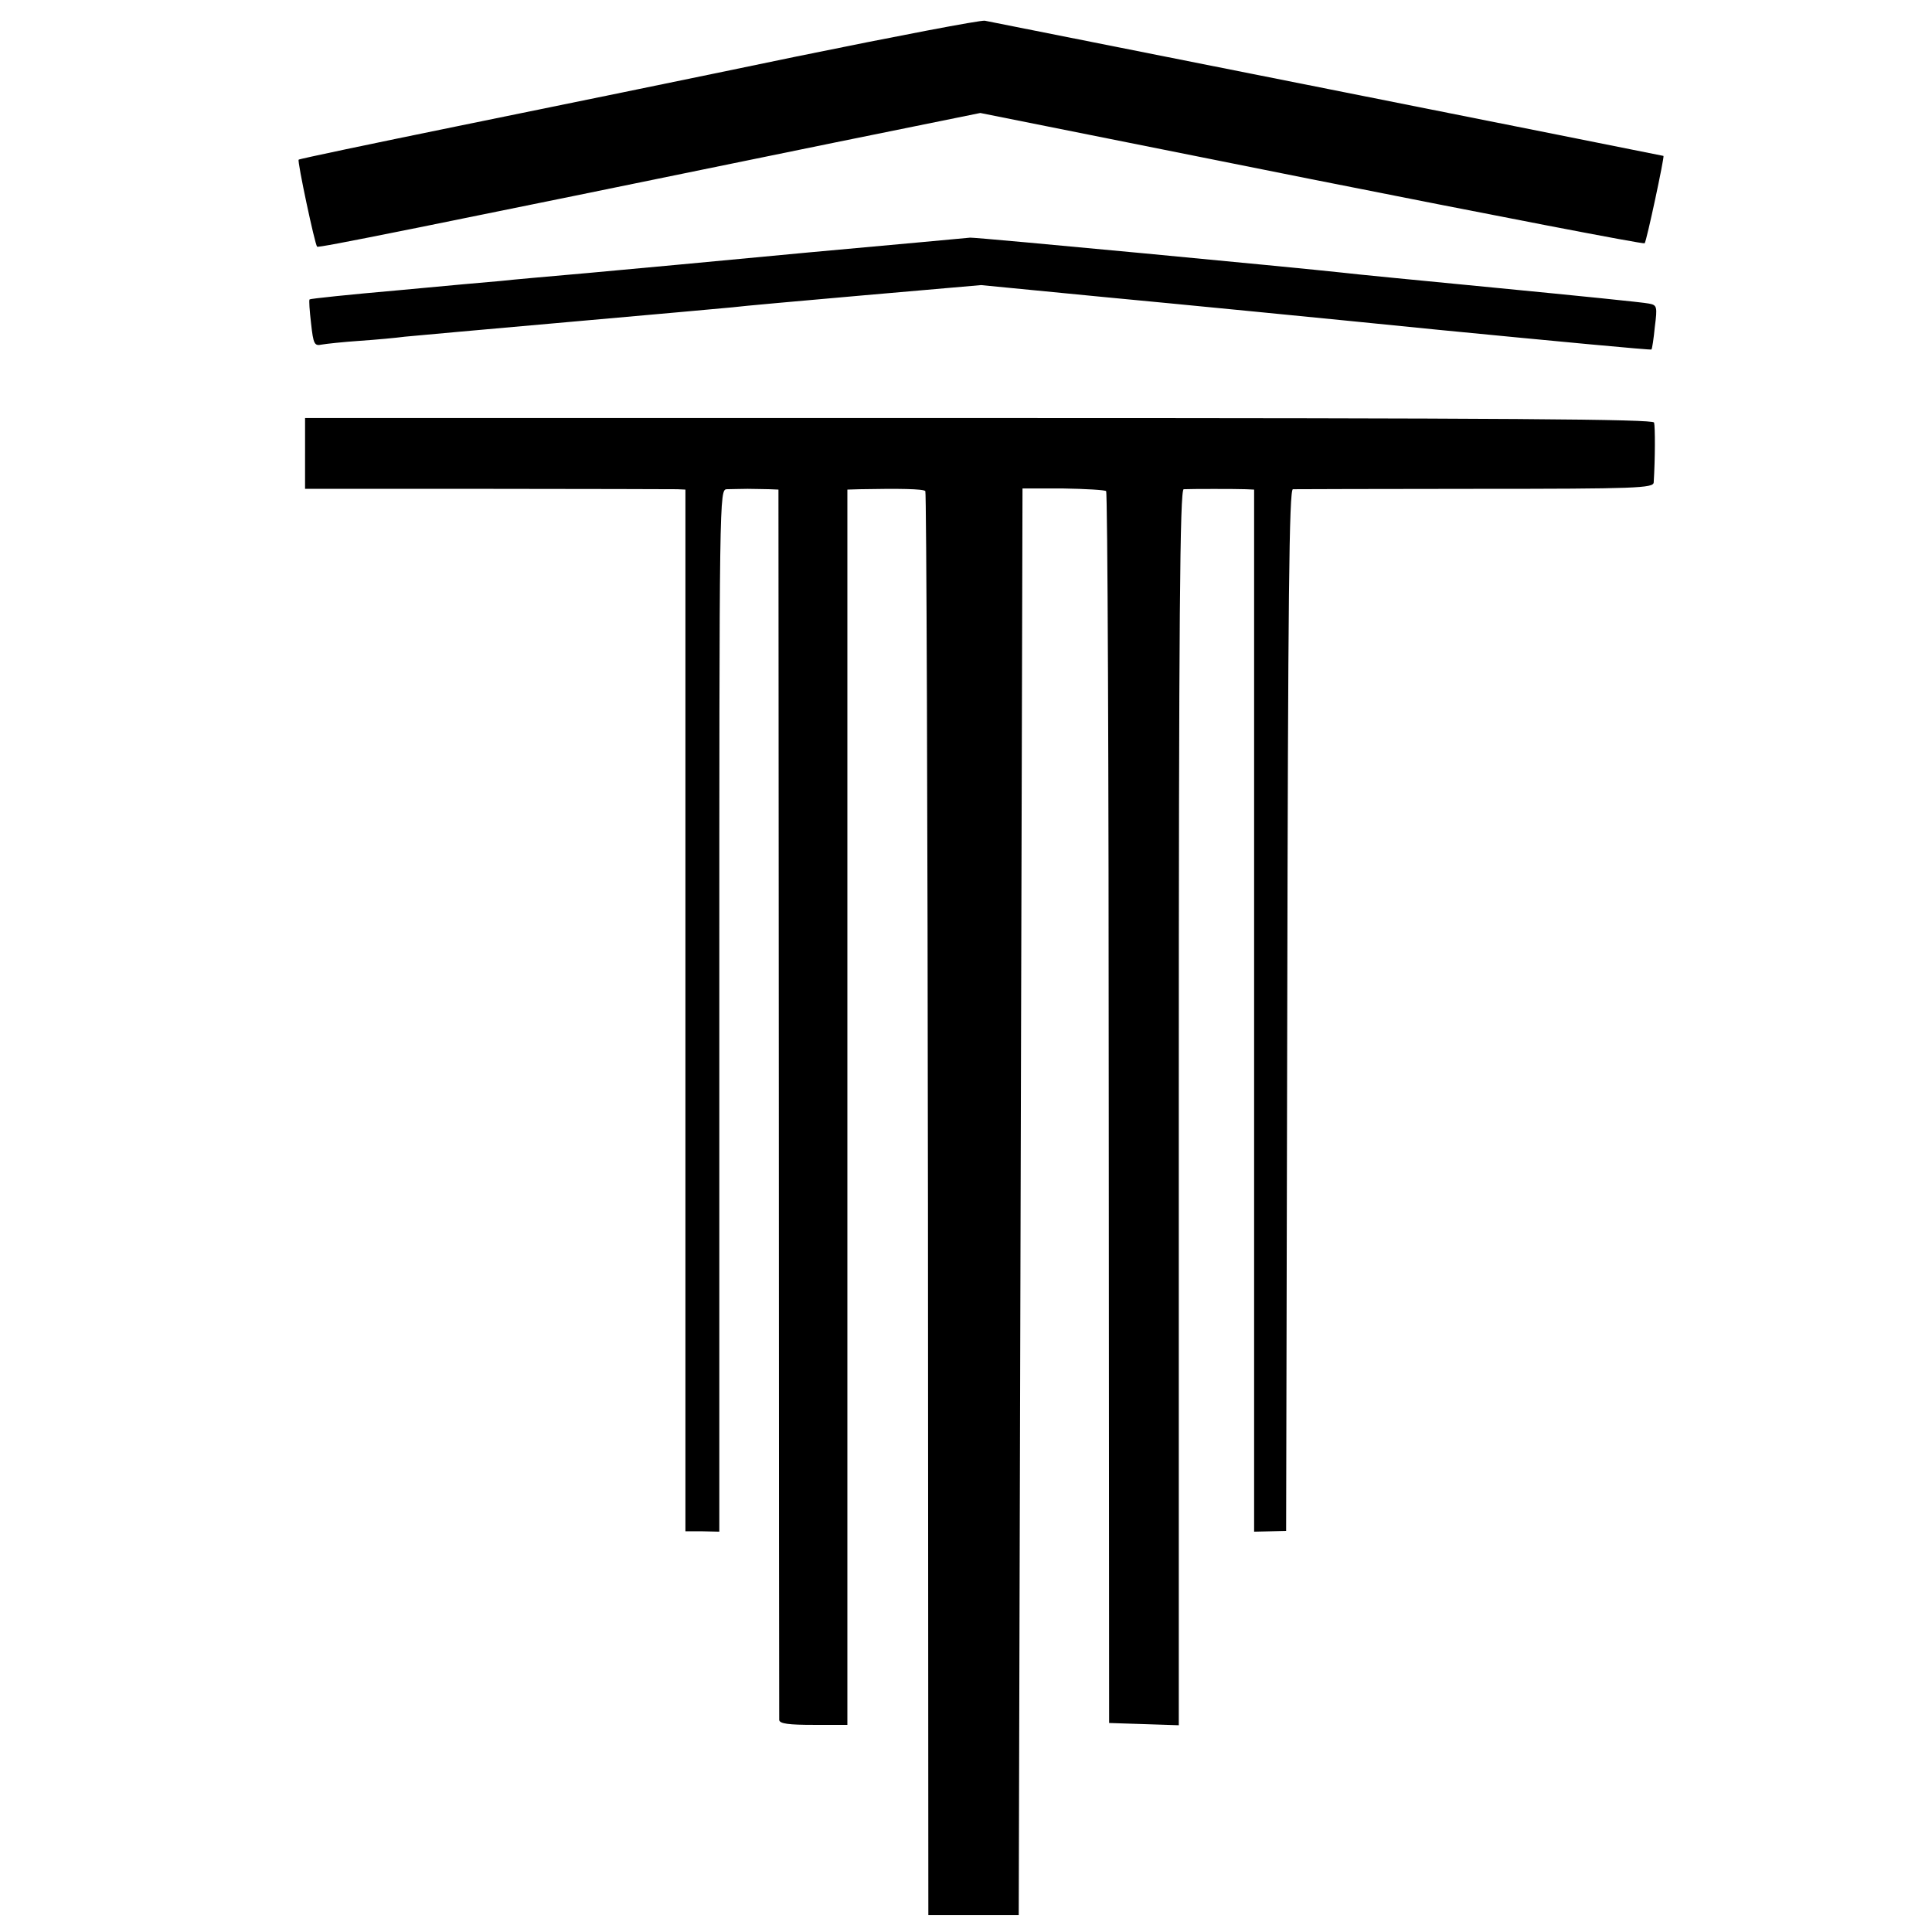
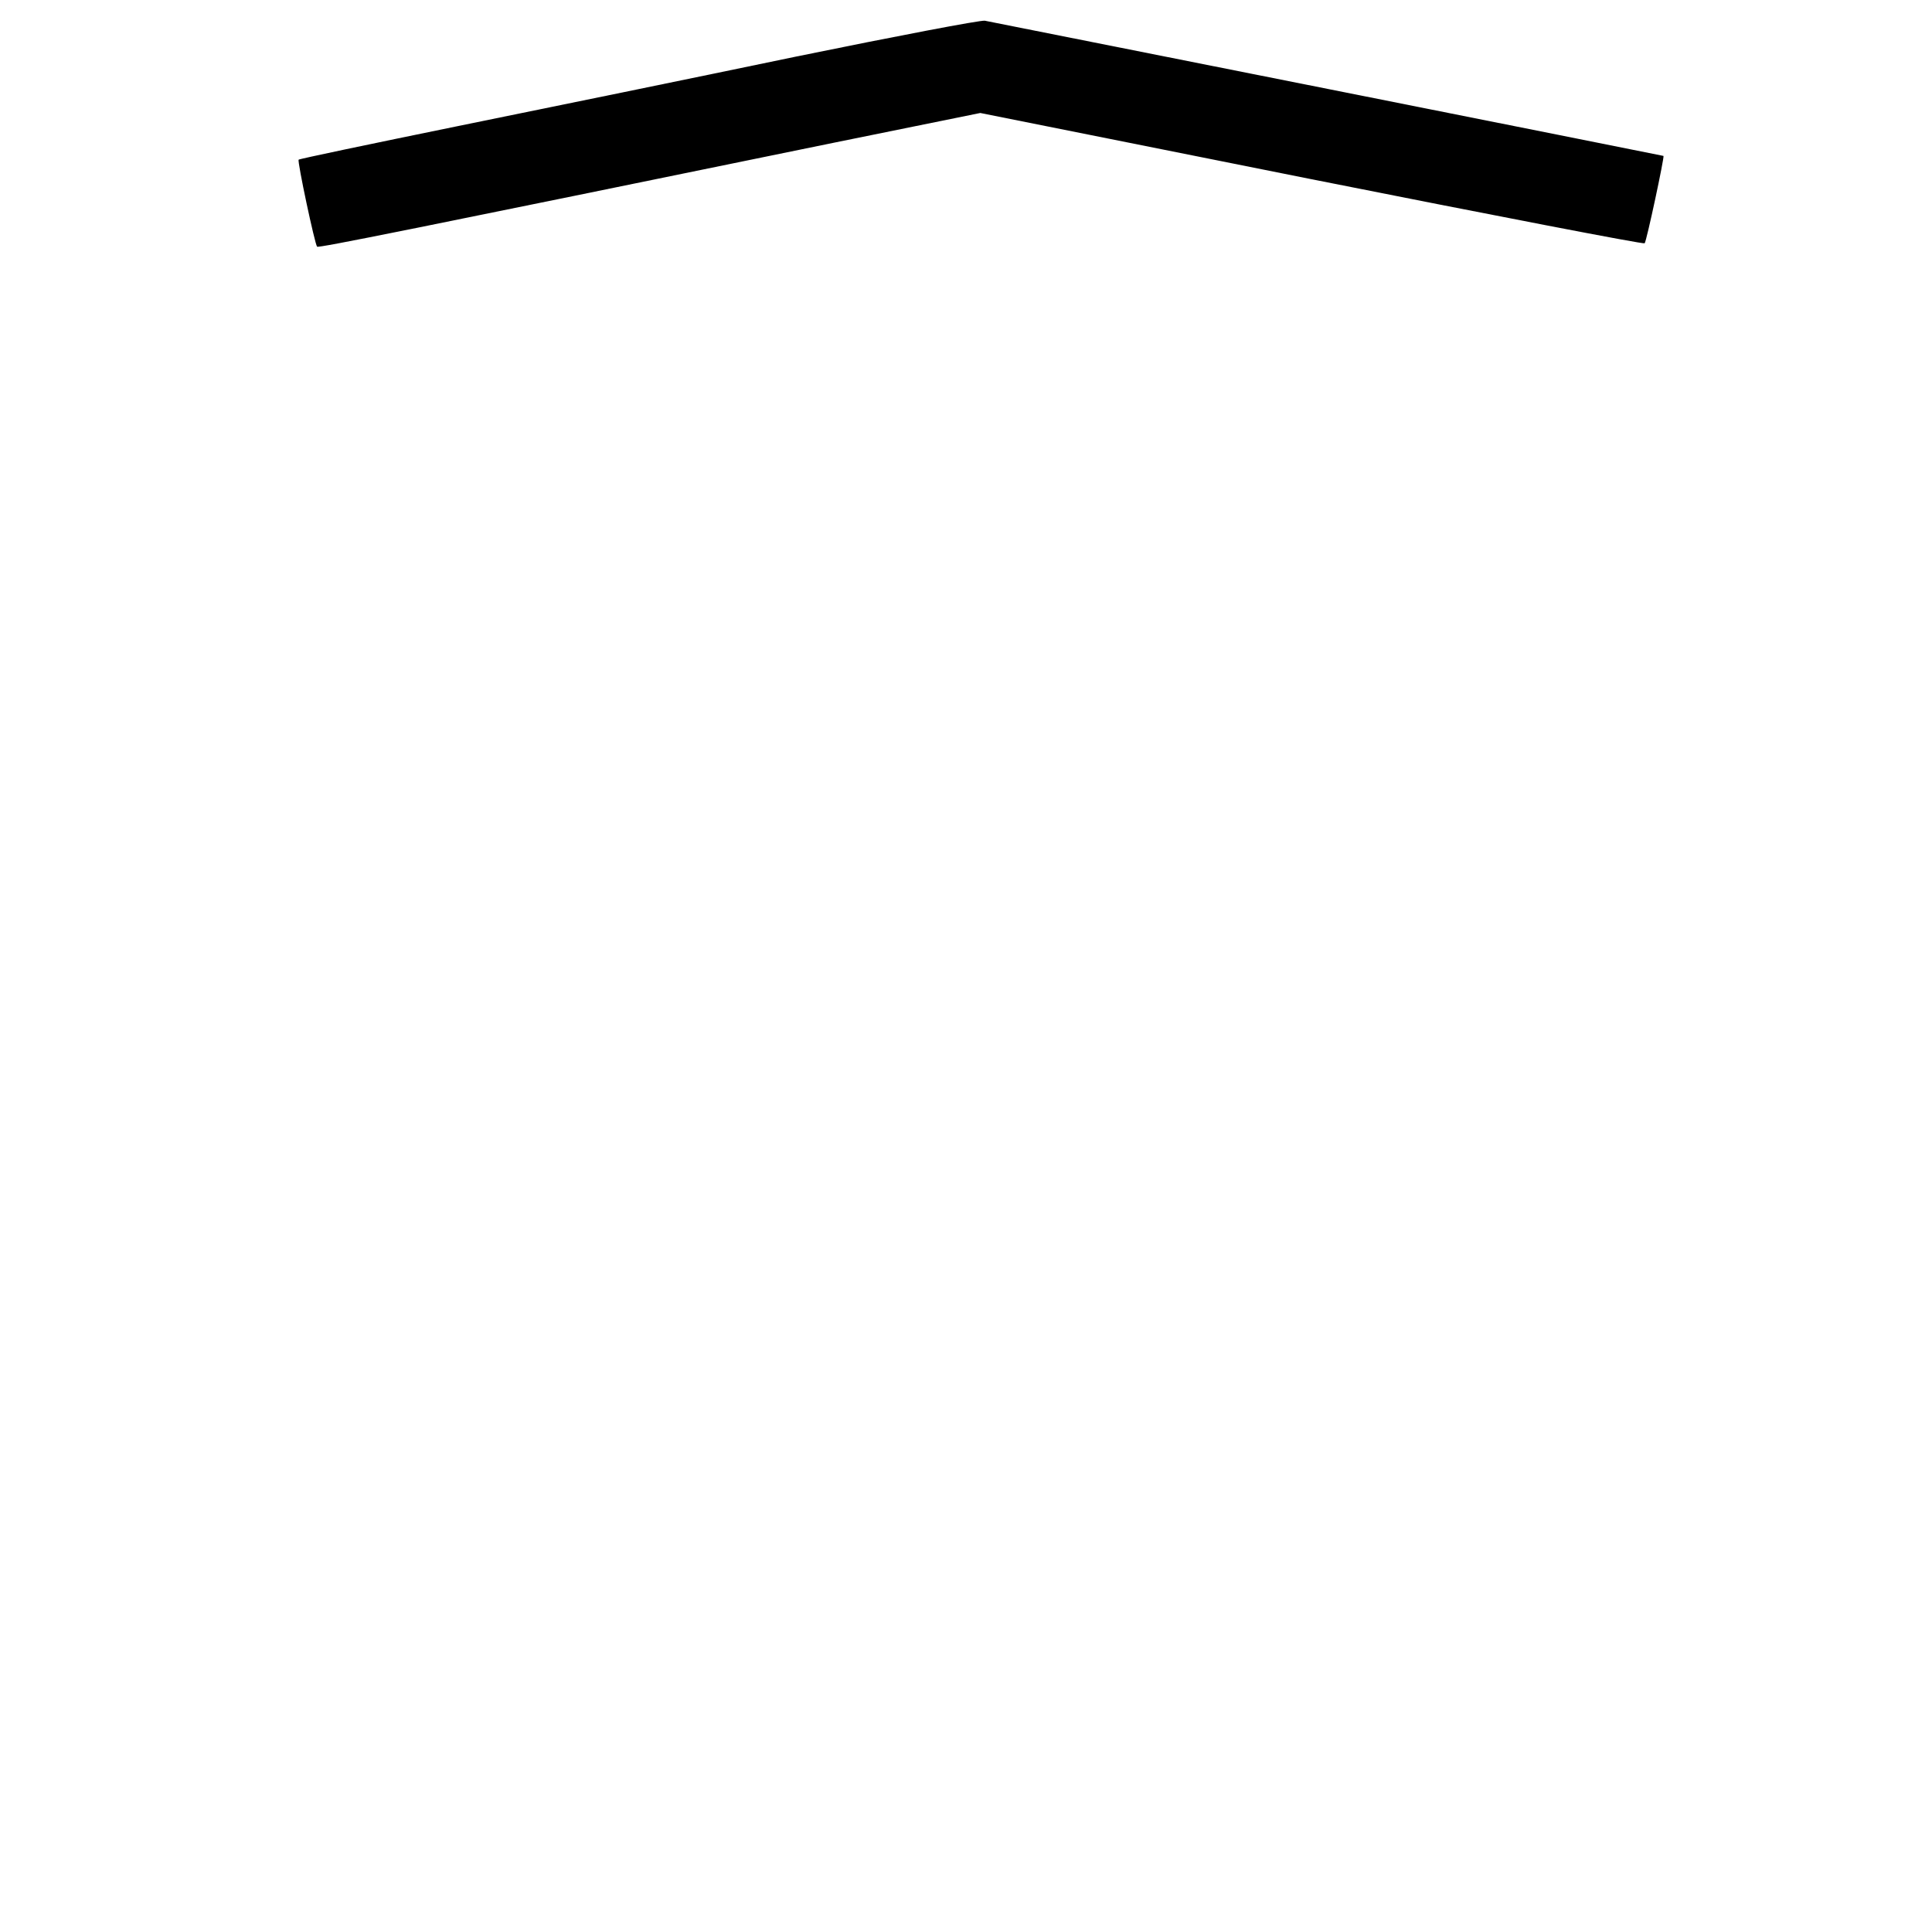
<svg xmlns="http://www.w3.org/2000/svg" version="1.0" width="513pt" height="513pt" viewBox="0 0 513 513" preserveAspectRatio="xMidYMid meet">
  <g transform="translate(0,513) scale(0.1,-0.1)" fill="#000000" stroke="none">
    <path d="M2115 4980 c-264 -55 -669 -138 -900 -185 -230 -47 -421 -87 -422 -89 -4 -4 43 -225 49 -231 3 -4 250 46 1372 276 l389 79 880 -176 c483 -96 881 -173 884 -170 5 5 53 230 50 232 -2 1 -1766 352 -1802 359 -11 2 -236 -41 -500 -95z" />
-     <path d="M2150 4460 c-223 -21 -488 -46 -590 -55 -102 -9 -205 -18 -230 -21 -25 -2 -148 -13 -275 -25 -126 -11 -231 -22 -233 -24 -2 -2 0 -30 4 -64 6 -55 9 -60 28 -56 11 2 57 7 101 10 44 3 98 8 120 11 22 2 218 20 435 39 217 19 413 37 435 39 22 3 180 17 350 32 l310 27 329 -32 c181 -17 580 -56 888 -87 308 -30 562 -54 563 -52 2 2 6 29 9 60 7 54 6 58 -16 62 -13 3 -192 21 -398 41 -206 20 -393 38 -415 41 -118 13 -971 94 -989 93 -11 -1 -203 -19 -426 -39z" />
-     <path d="M810 3926 l0 -94 483 0 c265 0 492 -1 505 -1 l22 -1 0 -1383 0 -1383 45 0 45 -1 0 1384 c0 1376 0 1383 20 1384 11 0 36 1 55 1 19 0 46 -1 58 -1 l24 -1 1 -1627 c0 -896 1 -1634 1 -1640 1 -10 26 -13 91 -13 l90 0 0 1640 0 1640 33 1 c104 2 169 1 174 -5 3 -3 6 -855 7 -1893 l1 -1888 120 0 120 0 5 1894 5 1894 108 0 c60 -1 111 -4 114 -7 4 -3 7 -741 7 -1638 l1 -1633 93 -3 92 -3 0 1641 c0 1305 3 1640 13 1641 20 1 140 1 165 0 l22 -1 0 -1384 0 -1383 43 1 42 1 3 1383 c2 1095 5 1382 15 1383 6 0 225 1 485 1 429 0 472 2 473 17 4 63 4 148 1 159 -3 9 -371 12 -1793 12 l-1789 0 0 -94z" />
  </g>
</svg>